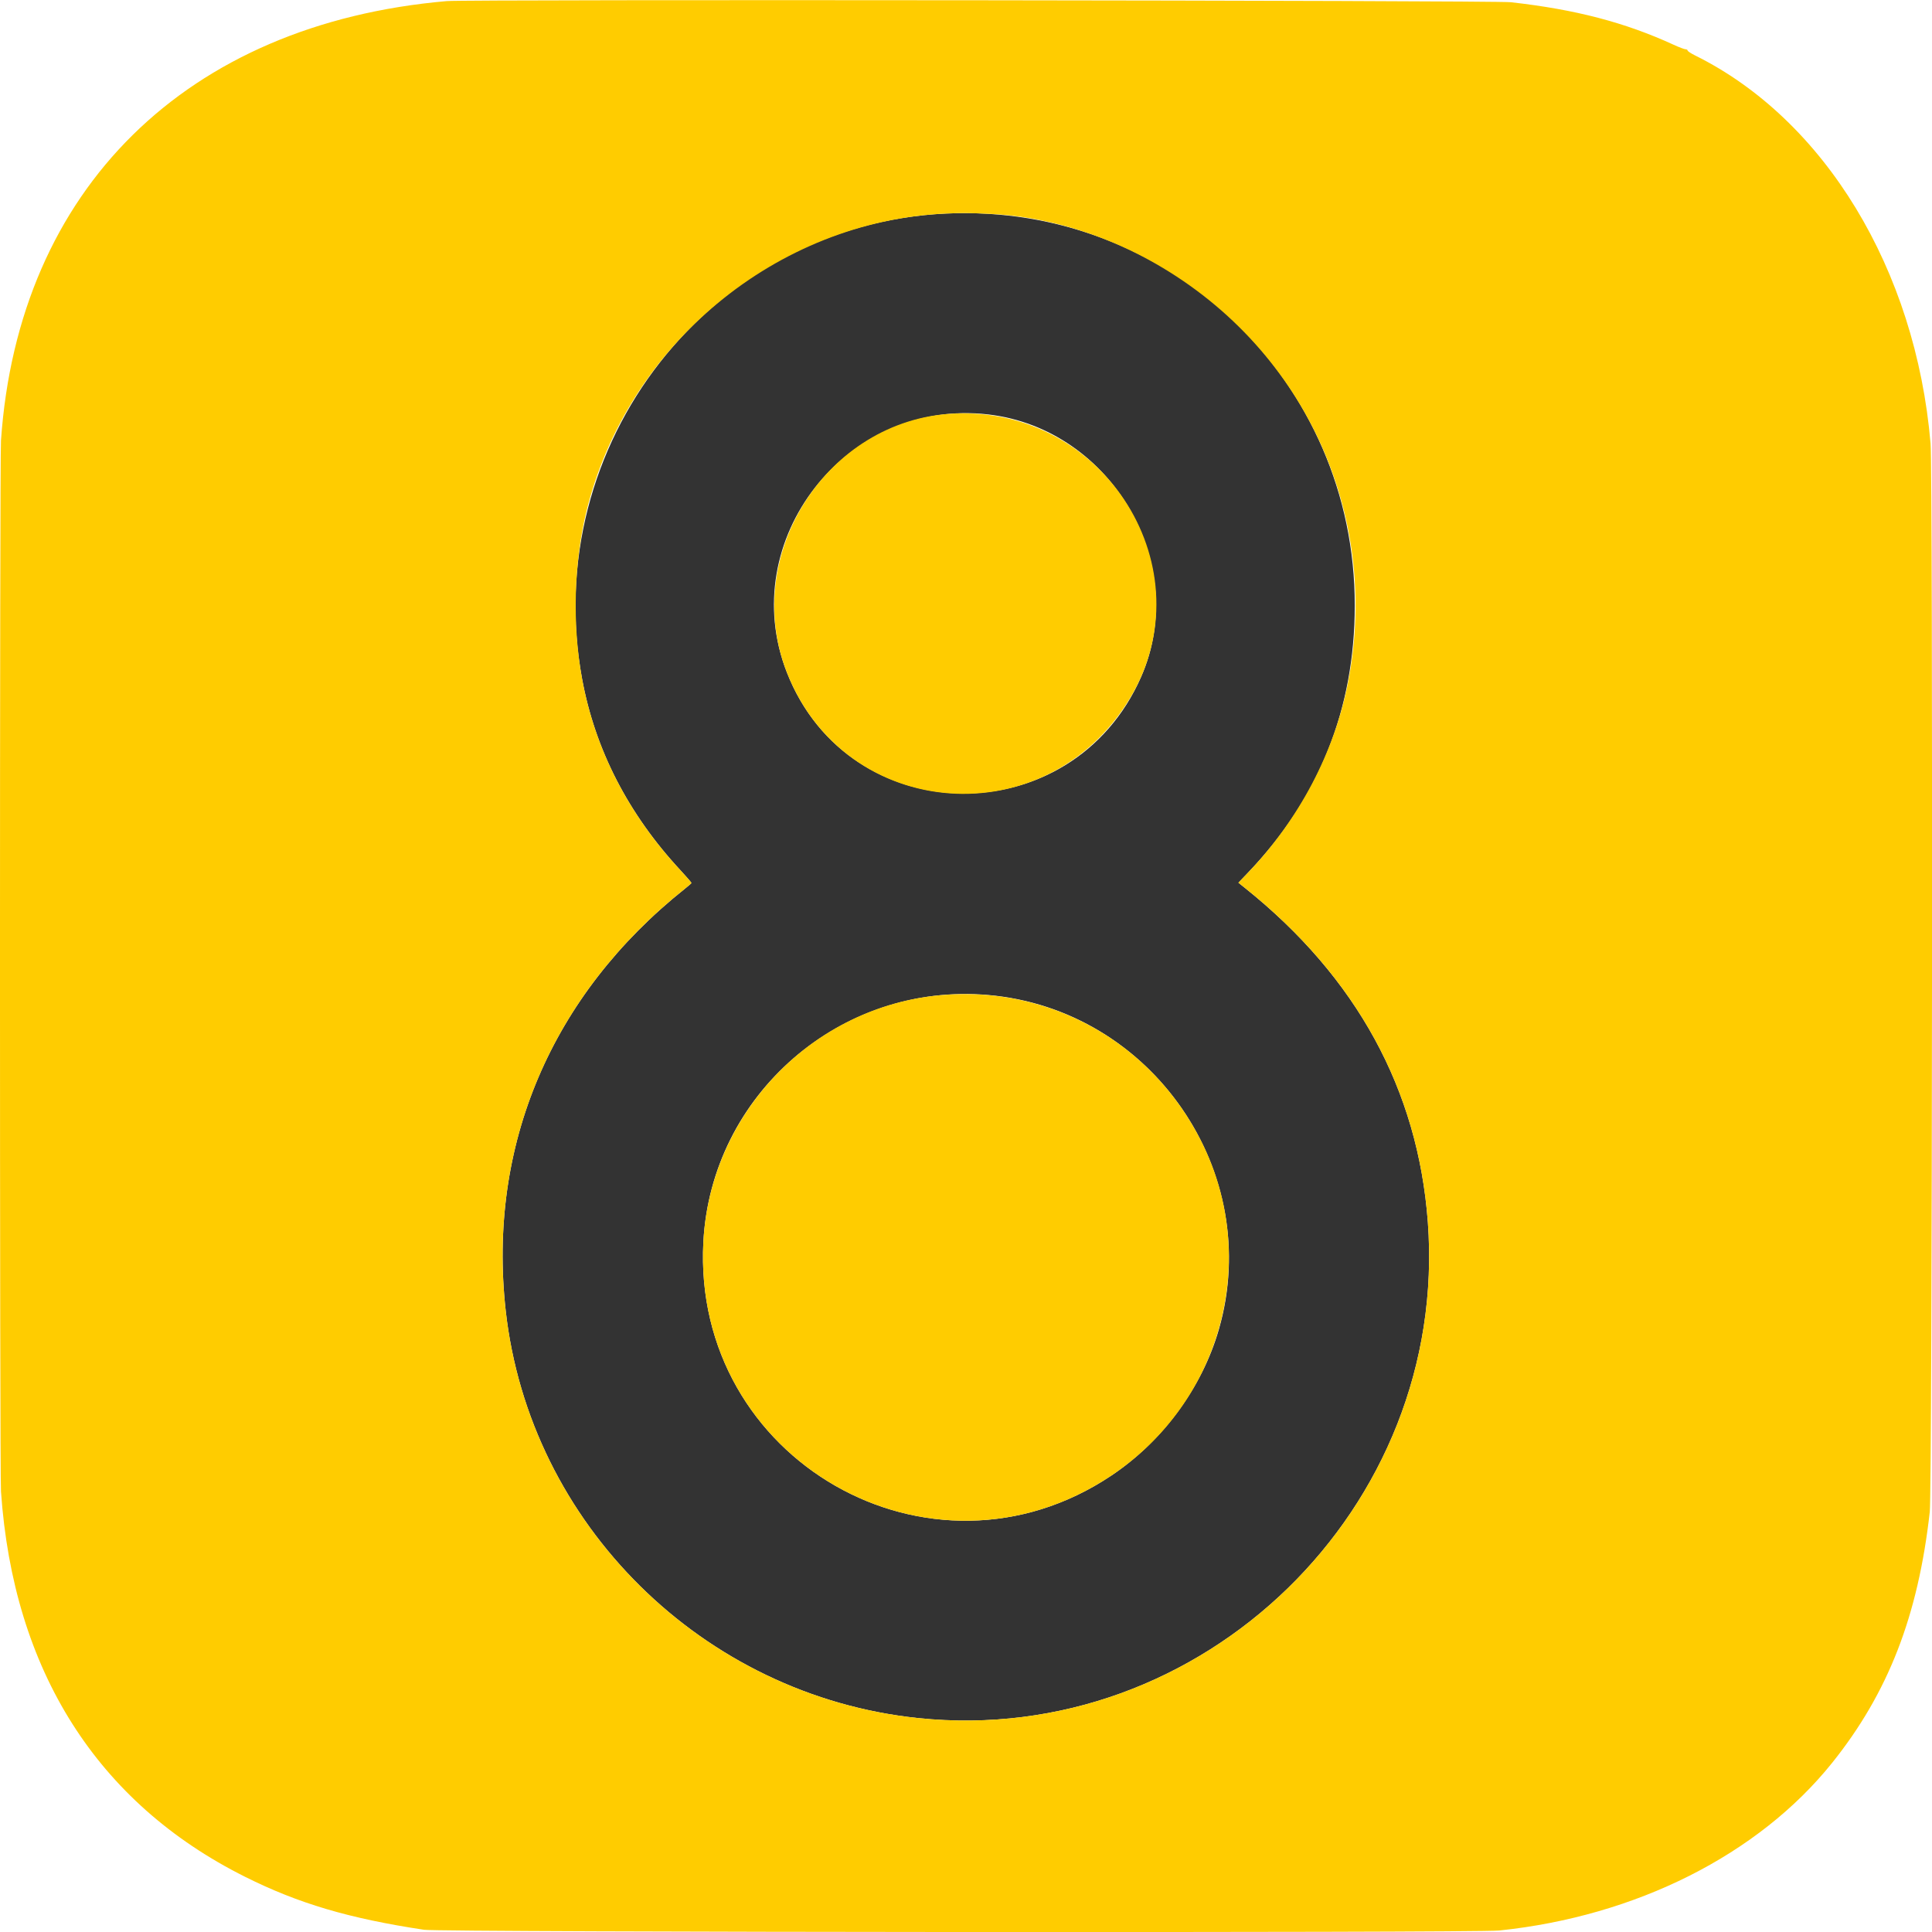
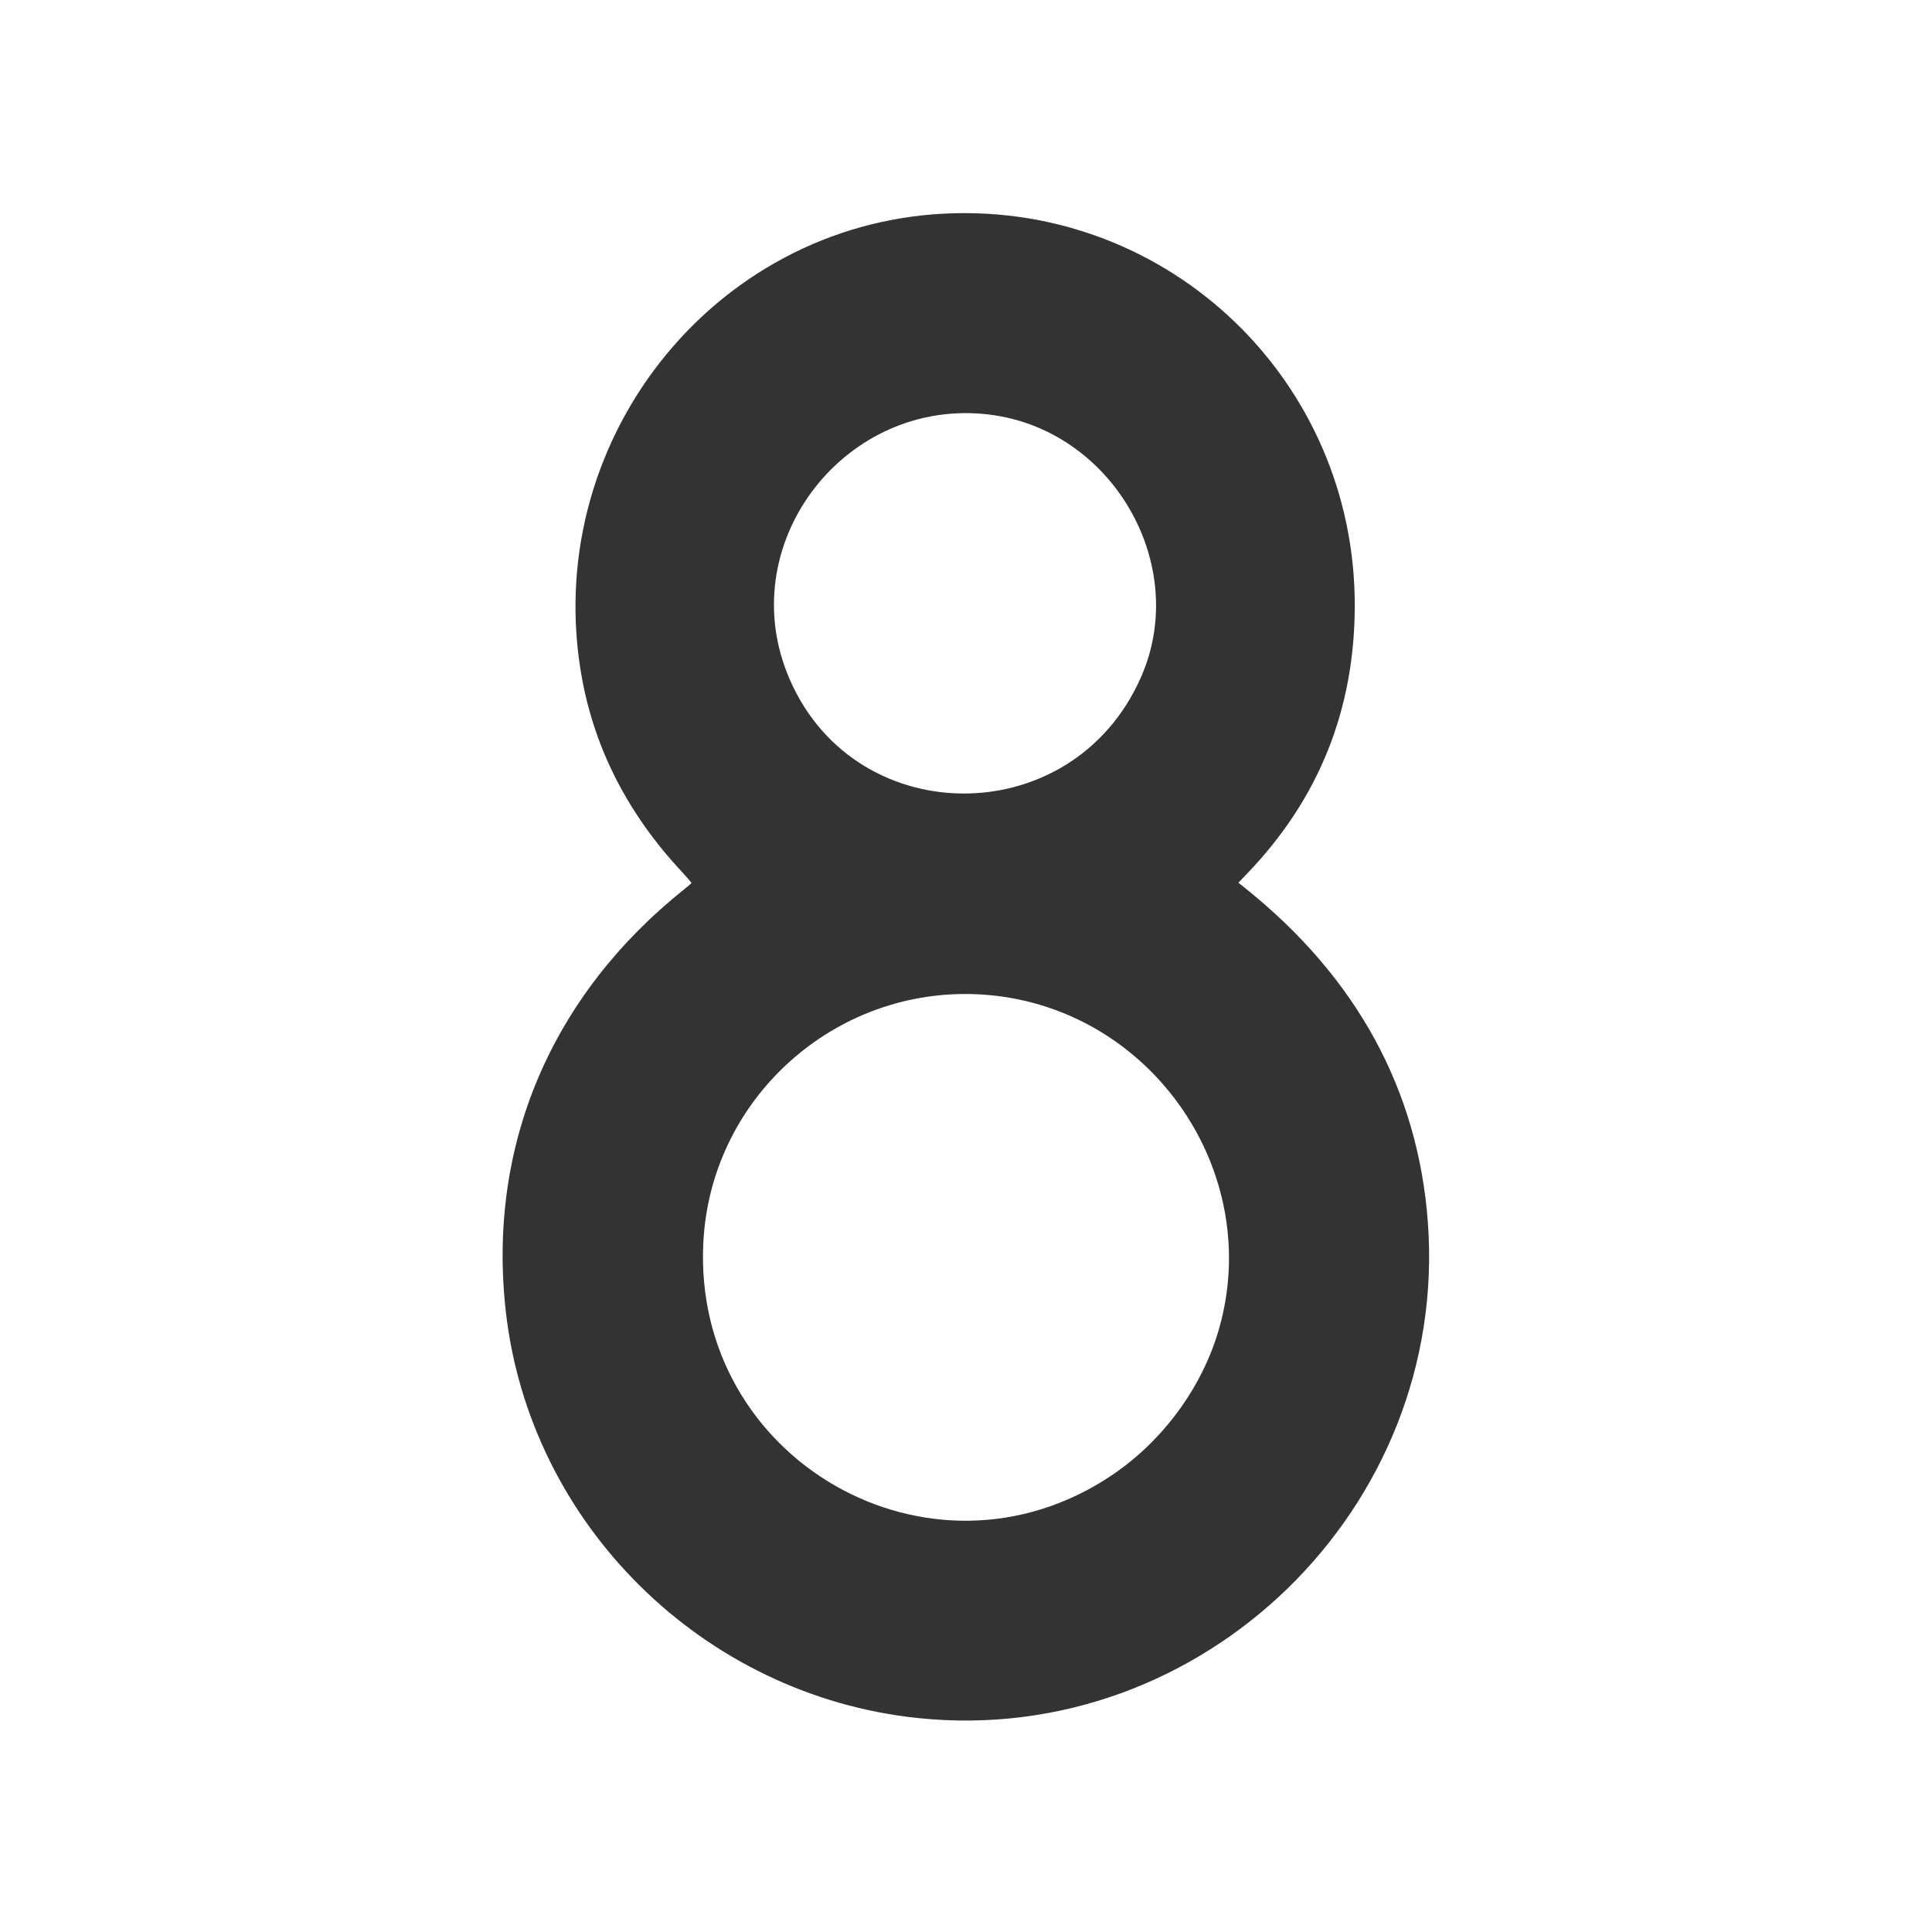
<svg xmlns="http://www.w3.org/2000/svg" id="svg" version="1.1" width="400" height="400" viewBox="0, 0, 400,400">
  <g id="svgg">
    <path id="path0" d="M195.900 44.210 C 147.322 46.405,111.610 92.031,120.512 140.528 C 123.205 155.202,130.097 168.589,140.983 180.290 C 142.206 181.605,143.182 182.745,143.153 182.824 C 143.124 182.902,142.515 183.432,141.800 184.002 C 114.127 206.047,100.912 237.146,104.698 271.315 C 109.600 315.561,145.535 351.073,190.100 355.710 C 249.010 361.840,300.031 312.177,295.619 253.000 C 293.577 225.613,280.866 202.362,257.850 183.917 L 256.400 182.755 258.419 180.641 C 273.100 165.265,280.466 146.828,280.490 125.400 C 280.543 78.910,242.210 42.118,195.900 44.210 M204.700 85.817 C 230.190 88.843,246.463 116.840,236.266 140.126 C 221.968 172.772,175.841 172.208,162.915 139.229 C 152.179 111.834,175.266 82.323,204.700 85.817 M204.600 206.004 C 238.464 208.957,261.720 242.648,252.366 275.200 C 248.902 287.254,240.716 298.394,230.100 305.499 C 192.695 330.535,143.257 302.235,145.623 257.142 C 147.224 226.613,174.064 203.341,204.600 206.004 " stroke="none" fill="#333333" fill-rule="evenodd" />
-     <path id="path1" d="M92.500 0.226 C 38.551 4.909,3.798 39.164,0.204 91.200 C -0.071 95.186,-0.071 304.814,0.204 308.800 C 2.764 345.870,20.103 373.247,50.722 388.563 C 61.781 394.095,72.234 397.190,87.800 399.542 C 91.236 400.061,305.465 400.205,310.400 399.692 C 338.738 396.743,364.080 383.985,379.307 365.000 C 390.920 350.520,397.121 334.584,399.540 313.000 C 400.051 308.438,400.205 97.733,399.701 91.816 C 396.636 55.804,377.794 24.762,350.934 11.471 C 350.090 11.054,349.400 10.597,349.400 10.456 C 349.400 10.315,349.207 10.200,348.971 10.200 C 348.735 10.200,347.633 9.782,346.521 9.272 C 336.434 4.639,326.184 1.960,312.800 0.460 C 309.360 0.074,96.847 -0.151,92.500 0.226 M205.300 44.300 C 216.057 44.824,227.635 48.207,237.877 53.818 C 269.577 71.184,286.026 106.150,279.078 141.400 C 276.242 155.786,268.981 169.579,258.419 180.641 L 256.400 182.755 257.850 183.917 C 280.866 202.362,293.577 225.613,295.619 253.000 C 300.031 312.177,249.010 361.840,190.100 355.710 C 145.535 351.073,109.600 315.561,104.698 271.315 C 100.912 237.146,114.127 206.047,141.800 184.002 C 142.515 183.432,143.124 182.902,143.153 182.824 C 143.182 182.745,142.206 181.605,140.983 180.290 C 130.097 168.589,123.205 155.202,120.512 140.528 C 118.475 129.432,118.812 116.522,121.418 105.861 C 129.829 71.442,160.814 45.795,195.900 44.210 C 199.199 44.061,200.695 44.075,205.300 44.300 M197.300 85.632 C 171.254 86.950,153.359 114.845,162.915 139.229 C 175.027 170.129,216.671 173.269,233.934 144.584 C 249.946 117.976,228.854 84.034,197.300 85.632 M194.900 206.028 C 168.268 208.331,147.028 230.363,145.623 257.142 C 143.257 302.235,192.695 330.535,230.100 305.499 C 252.947 290.207,260.925 260.686,248.773 236.400 C 238.528 215.923,217.508 204.073,194.900 206.028 " stroke="none" fill="#FFCC00" fill-rule="evenodd" />
  </g>
</svg>